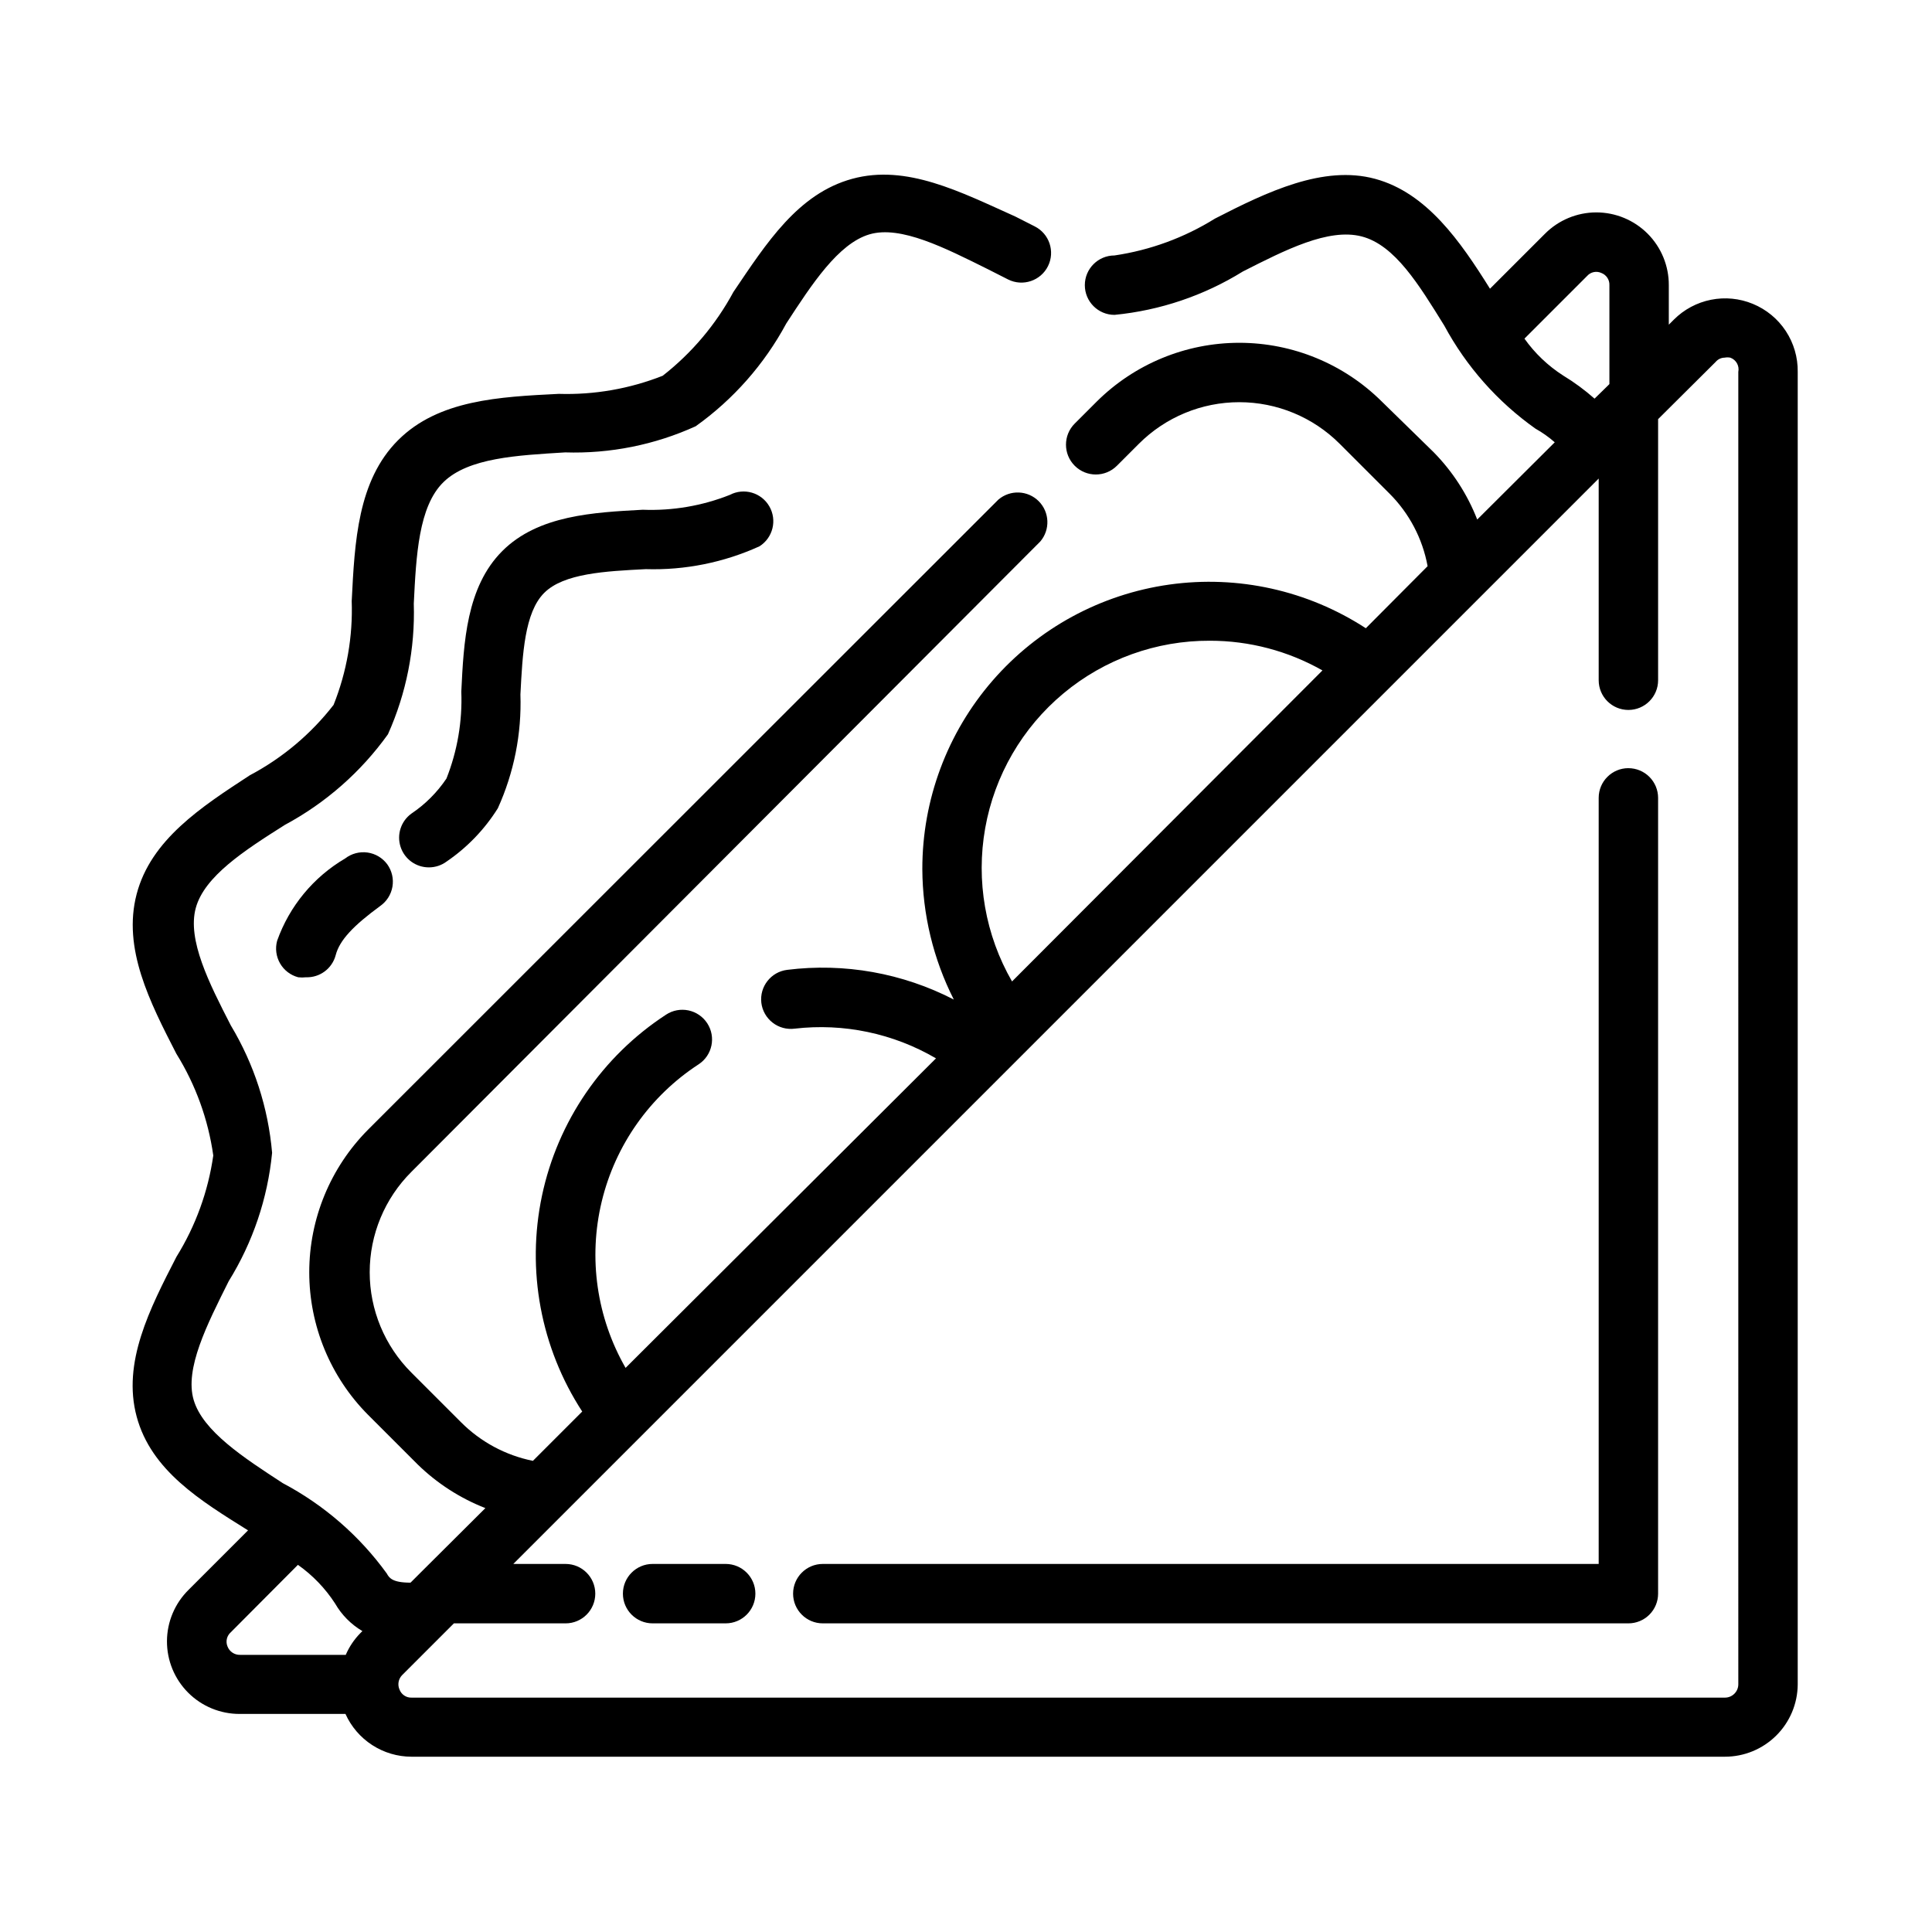
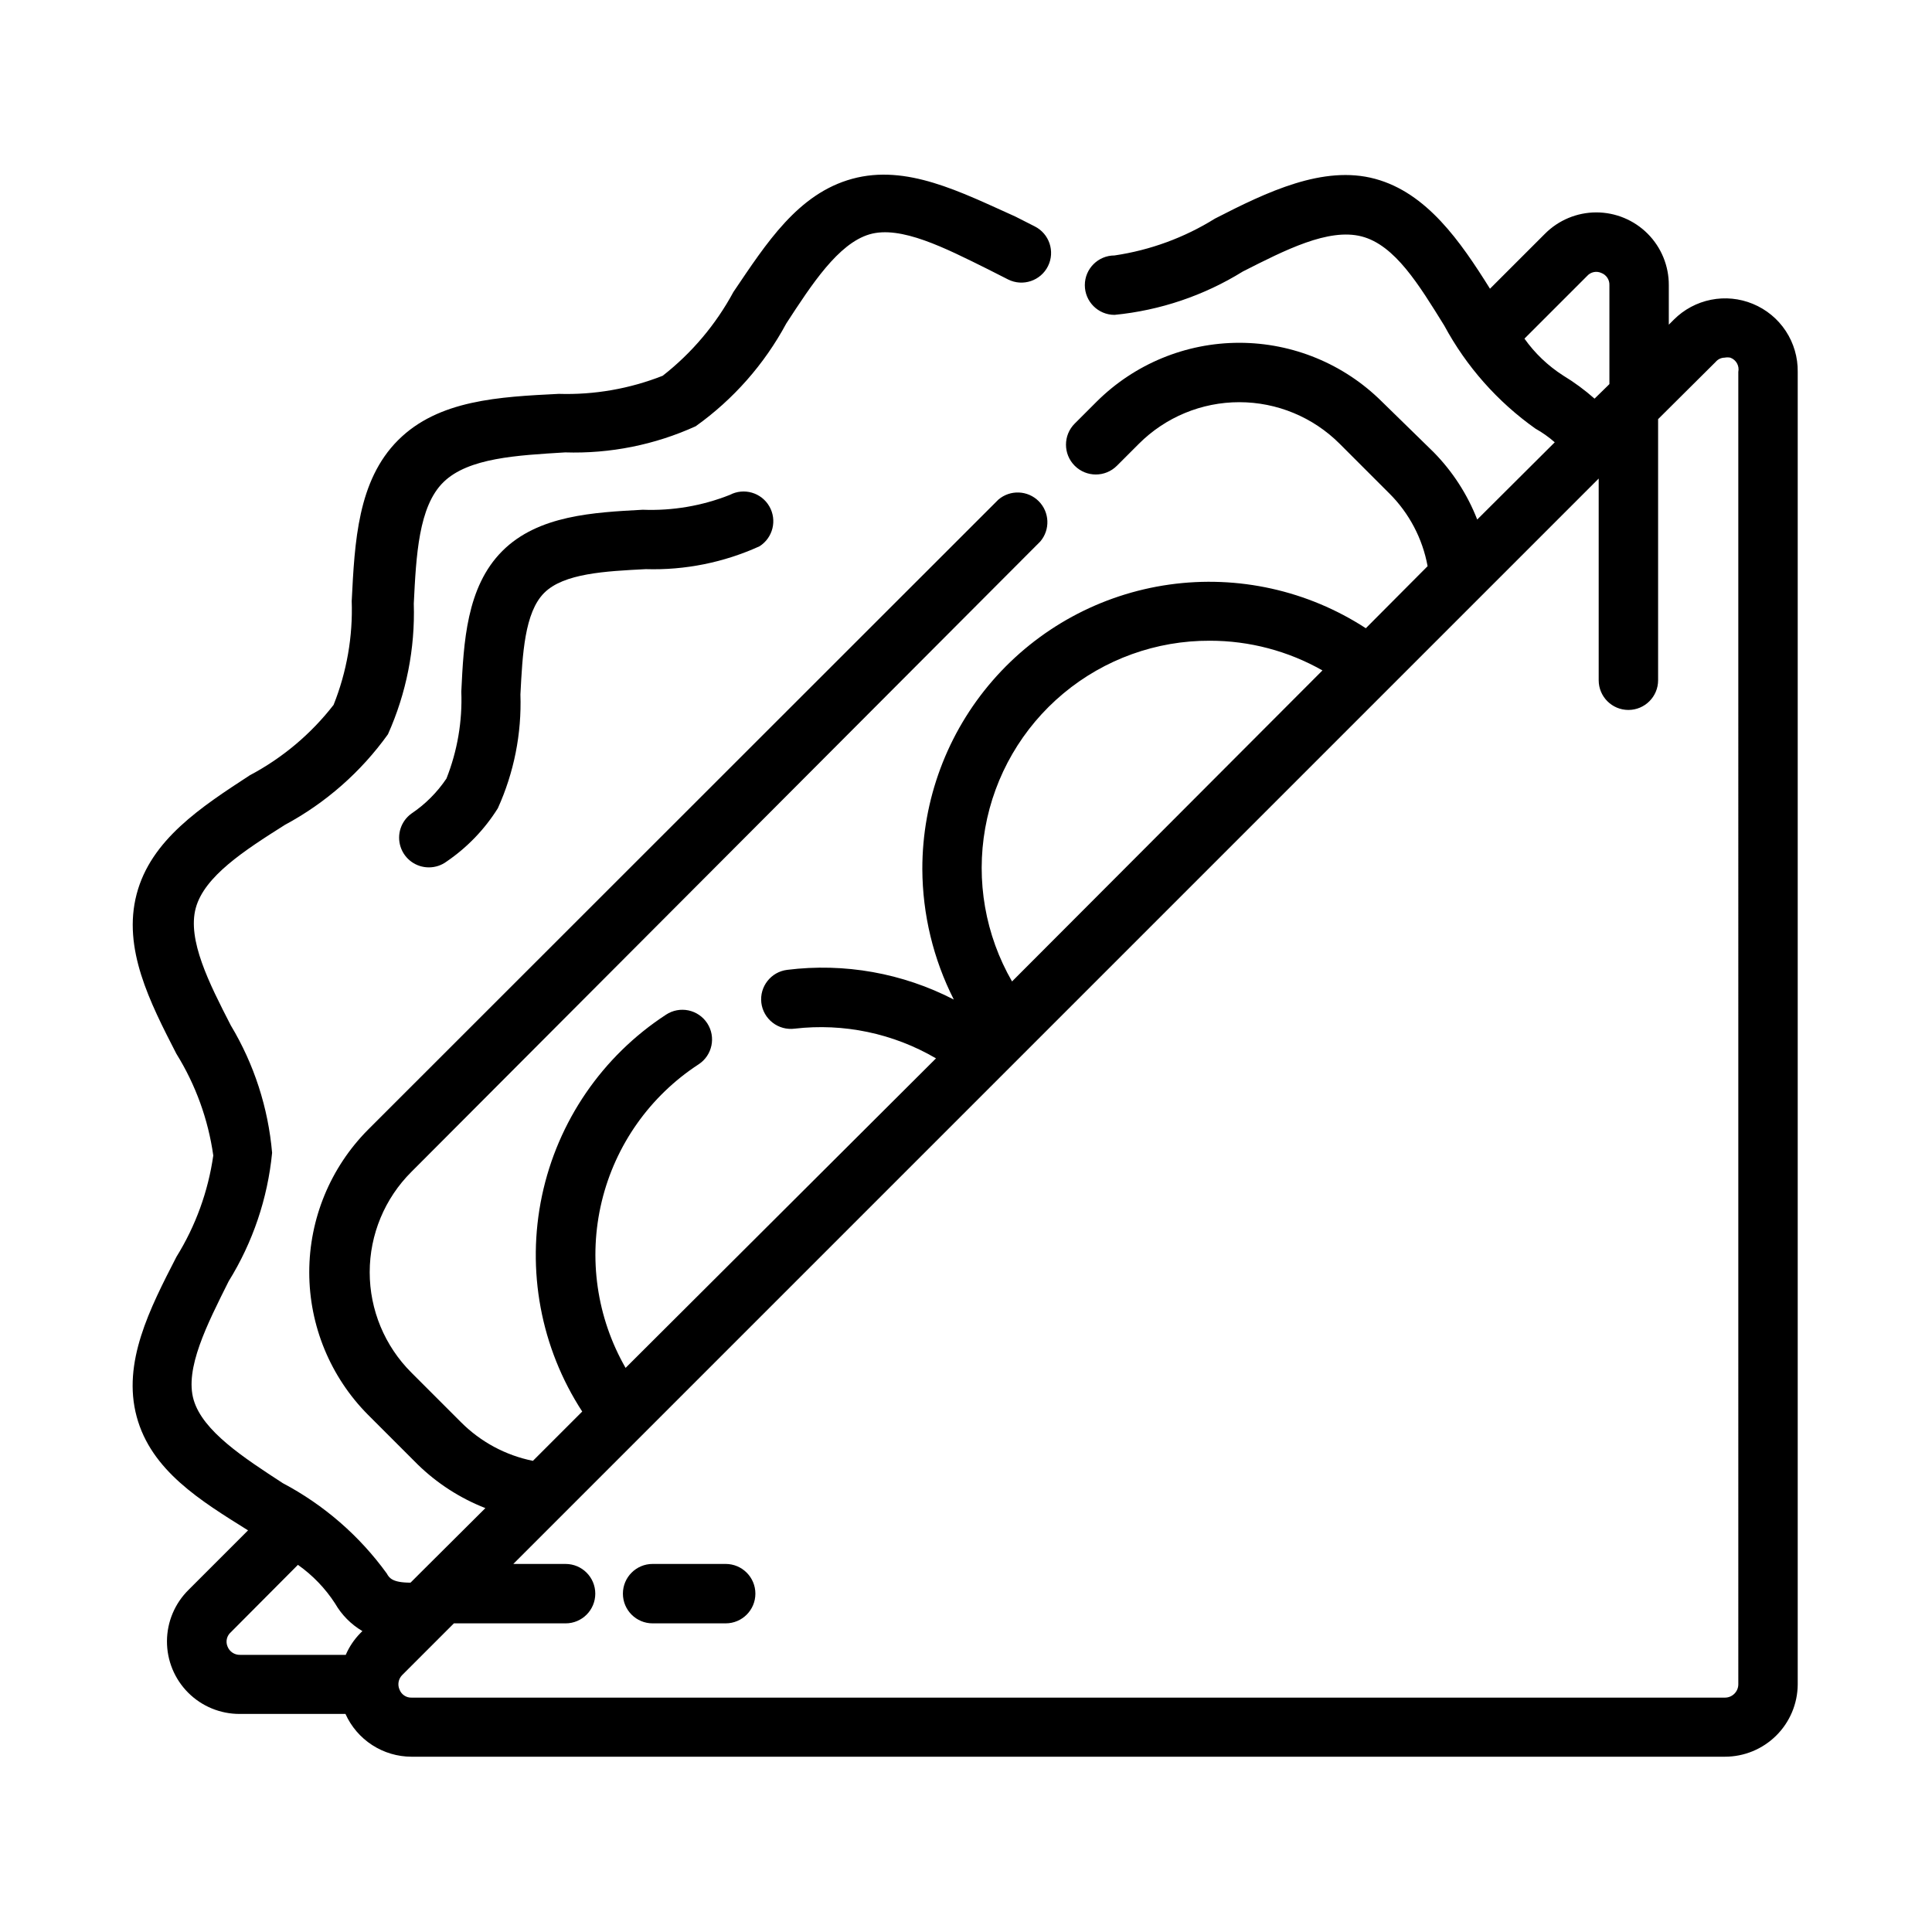
<svg xmlns="http://www.w3.org/2000/svg" fill="#000000" width="800px" height="800px" version="1.1" viewBox="144 144 512 512">
  <g>
-     <path d="m235.47 371.5c-8.387 4.922-14.77 12.645-18.027 21.809-0.551 2.023-0.27 4.188 0.777 6.004 1.051 1.82 2.781 3.141 4.812 3.676 0.68 0.078 1.367 0.078 2.047 0 3.66 0.125 6.922-2.289 7.871-5.824 1.023-4.016 4.723-7.871 11.809-13.066 1.719-1.207 2.887-3.047 3.242-5.117 0.355-2.07-0.133-4.195-1.352-5.902-1.258-1.719-3.152-2.856-5.258-3.152-2.106-0.293-4.242 0.273-5.922 1.574z" />
    <path d="m337.41 275.15c-7.328 2.906-15.184 4.246-23.062 3.938-12.988 0.707-27.711 1.418-37.234 10.941-9.523 9.523-10.234 24.246-10.863 37.234 0.305 7.879-1.039 15.734-3.938 23.062-2.465 3.672-5.621 6.824-9.289 9.289-2.769 2.008-3.926 5.566-2.867 8.816s4.094 5.445 7.512 5.434c1.703 0 3.359-0.551 4.723-1.574 5.438-3.715 10.047-8.512 13.539-14.09 4.285-9.457 6.336-19.773 5.984-30.152 0.551-10.707 1.102-21.727 6.297-26.922 5.195-5.195 16.215-5.746 26.922-6.297 10.383 0.316 20.699-1.758 30.152-6.062 3.559-2.262 4.703-6.93 2.59-10.582-2.109-3.652-6.727-4.992-10.465-3.035z" />
    <path d="m608.53 224.53c-3.512-1.453-7.375-1.836-11.102-1.09-3.727 0.742-7.152 2.574-9.836 5.262l-1.34 1.34v-10.473c0.02-5.106-1.996-10.012-5.602-13.633-3.609-3.617-8.508-5.648-13.617-5.648-5.106 0.004-10.004 2.043-13.605 5.664l-14.566 14.562c-7.871-12.594-16.766-25.426-30.465-29.125s-28.652 3.465-42.43 10.547c-8.105 5.047-17.16 8.367-26.605 9.762-4.348 0-7.871 3.523-7.871 7.871 0 4.348 3.523 7.875 7.871 7.875 12.066-1.176 23.699-5.109 34.008-11.496 11.18-5.668 22.672-11.57 31.488-9.289 8.816 2.281 15.191 12.832 21.883 23.617 5.844 10.844 14.113 20.195 24.168 27.316 1.828 1.023 3.543 2.238 5.117 3.621l-20.547 20.469c-2.606-6.68-6.543-12.762-11.574-17.871l-13.695-13.383c-10.043-9.98-23.629-15.582-37.785-15.582-14.16 0-27.742 5.602-37.785 15.582l-5.824 5.824h-0.004c-3.086 3.09-3.086 8.094 0 11.18 3.09 3.086 8.094 3.086 11.18 0l5.824-5.824c7.059-7.059 16.629-11.023 26.609-11.023s19.551 3.965 26.605 11.023l13.145 13.145h0.004c5.269 5.246 8.812 11.977 10.152 19.289l-16.375 16.453 0.004-0.004c-15.387-10.012-33.875-14.125-52.051-11.574-18.18 2.551-34.824 11.59-46.859 25.453-12.031 13.859-18.648 31.609-18.621 49.965 0.055 12.012 2.91 23.844 8.344 34.559-13.59-7.019-28.984-9.766-44.16-7.871-4.297 0.531-7.359 4.438-6.848 8.738 0.254 2.078 1.328 3.969 2.984 5.254 1.652 1.289 3.754 1.859 5.832 1.594 13.012-1.512 26.164 1.25 37.469 7.871l-82.262 82.027c-7.664-13.348-9.926-29.117-6.324-44.078 3.602-14.965 12.793-27.977 25.688-36.375 3.621-2.375 4.641-7.231 2.285-10.863-1.145-1.762-2.941-2.992-4.996-3.422-2.055-0.426-4.195-0.02-5.945 1.141-16.883 11.008-28.703 28.27-32.867 47.988-4.16 19.723-0.324 40.289 10.668 57.18l-13.066 13.066h-0.004c-7.219-1.453-13.848-5.016-19.047-10.23l-13.148-13.148c-7.074-7.047-11.055-16.621-11.055-26.605 0-9.988 3.981-19.562 11.055-26.609l166.65-167.04c2.672-3.125 2.492-7.781-0.414-10.688s-7.562-3.086-10.688-0.414l-167.04 166.97c-9.98 10.043-15.582 23.625-15.582 37.785 0 14.156 5.602 27.742 15.582 37.785l13.145 13.145c5.148 5.023 11.254 8.957 17.949 11.574l-17.16 17.082-2.676 2.676c-4.801 0-5.668-1.258-6.297-2.441h-0.004c-7.227-9.98-16.656-18.168-27.551-23.93-10.391-6.769-21.176-13.777-23.617-22.043-2.441-8.266 3.543-19.996 9.289-31.488 6.387-10.305 10.32-21.938 11.496-34.008-1.031-11.941-4.773-23.492-10.945-33.77-5.746-11.18-11.57-22.672-9.289-31.094 2.281-8.422 12.91-15.273 23.617-22.043 10.82-5.812 20.164-14.027 27.316-24.008 4.875-10.879 7.219-22.723 6.848-34.637 0.629-12.676 1.258-25.742 7.871-32.195 6.613-6.453 19.523-7.086 32.195-7.871l0.004-0.004c11.926 0.383 23.777-1.988 34.637-6.926 9.984-7.121 18.199-16.441 24.008-27.238 6.769-10.391 13.777-21.176 22.043-23.617 8.266-2.441 20.074 3.621 31.488 9.289l5.273 2.676c3.891 1.934 8.613 0.348 10.551-3.539 1.93-3.894 0.348-8.613-3.543-10.551l-5.117-2.598c-14.562-6.531-28.812-13.934-43.219-9.996s-22.75 17.082-31.488 29.992c-4.644 8.613-11.023 16.172-18.734 22.199-8.762 3.457-18.137 5.094-27.551 4.801-15.742 0.789-31.883 1.574-42.586 12.281-10.707 10.707-11.492 26.922-12.281 42.586h-0.004c0.332 9.418-1.305 18.801-4.801 27.555-5.992 7.723-13.559 14.082-22.199 18.656-12.91 8.422-26.215 17.082-29.992 31.488-3.777 14.406 3.465 28.574 10.547 42.352h0.004c5.086 8.195 8.41 17.367 9.758 26.922-1.359 9.527-4.684 18.668-9.758 26.844-7.086 13.777-14.406 28.023-10.547 42.352 3.856 14.328 16.922 22.277 29.516 30.148l-15.742 15.742v0.004c-3.652 3.59-5.719 8.488-5.742 13.613-0.023 5.121 2 10.039 5.621 13.66 3.621 3.625 8.539 5.648 13.66 5.629h28.023c1.516 3.371 3.969 6.234 7.07 8.242 3.098 2.012 6.711 3.086 10.406 3.094h348.1c5.086 0 9.969-2.008 13.582-5.594 3.613-3.582 5.664-8.445 5.703-13.535v-347.86c0.055-3.852-1.051-7.629-3.168-10.844-2.121-3.215-5.156-5.715-8.719-7.184zm-50.301 18.973c-4.008-2.566-7.481-5.883-10.234-9.762l16.609-16.609c0.949-1.07 2.484-1.391 3.781-0.789 1.328 0.508 2.184 1.809 2.125 3.227v26.215l-0.473 0.473-3.465 3.387c-2.594-2.293-5.387-4.348-8.344-6.141zm-93.598 70.297c10.457-0.004 20.738 2.707 29.832 7.871l-82.262 82.422c-7.082-12.289-9.598-26.68-7.109-40.645 2.488-13.961 9.824-26.594 20.719-35.68 10.891-9.082 24.637-14.027 38.82-13.969zm-260.33 266.55c-0.559-1.316-0.211-2.84 0.863-3.781l17.789-17.871 0.004 0.004c3.902 2.75 7.242 6.227 9.84 10.234 1.738 3.023 4.234 5.547 7.242 7.32l-0.551 0.551c-1.629 1.66-2.938 3.609-3.859 5.746h-28.023c-1.453 0.035-2.777-0.848-3.305-2.203zm400.37 10.074c-0.043 1.926-1.617 3.465-3.543 3.465h-348.02c-1.422 0.059-2.719-0.797-3.227-2.125-0.586-1.309-0.305-2.844 0.707-3.859l13.699-13.699h29.598v0.004c4.348 0 7.871-3.523 7.871-7.871 0-4.348-3.523-7.875-7.871-7.875h-13.855l287.64-287.64v53.449c0 4.348 3.523 7.871 7.871 7.871 4.348 0 7.875-3.523 7.875-7.871v-69.195l15.273-15.191h-0.004c0.594-0.691 1.453-1.094 2.363-1.102 0.492-0.098 1-0.098 1.496 0 1.551 0.551 2.457 2.164 2.125 3.777z" />
-     <path d="m575.54 347.57c-4.348 0-7.871 3.523-7.871 7.871v203.02h-205.62c-4.348 0-7.871 3.527-7.871 7.875 0 4.348 3.523 7.871 7.871 7.871h213.49c2.09 0 4.09-0.828 5.566-2.305 1.477-1.477 2.309-3.481 2.309-5.566v-210.89c0-2.086-0.832-4.09-2.309-5.566s-3.477-2.305-5.566-2.305z" />
    <path d="m336.31 558.46h-19.363c-4.348 0-7.871 3.527-7.871 7.875 0 4.348 3.523 7.871 7.871 7.871h19.363c4.348 0 7.875-3.523 7.875-7.871 0-4.348-3.527-7.875-7.875-7.875z" />
  </g>
</svg>